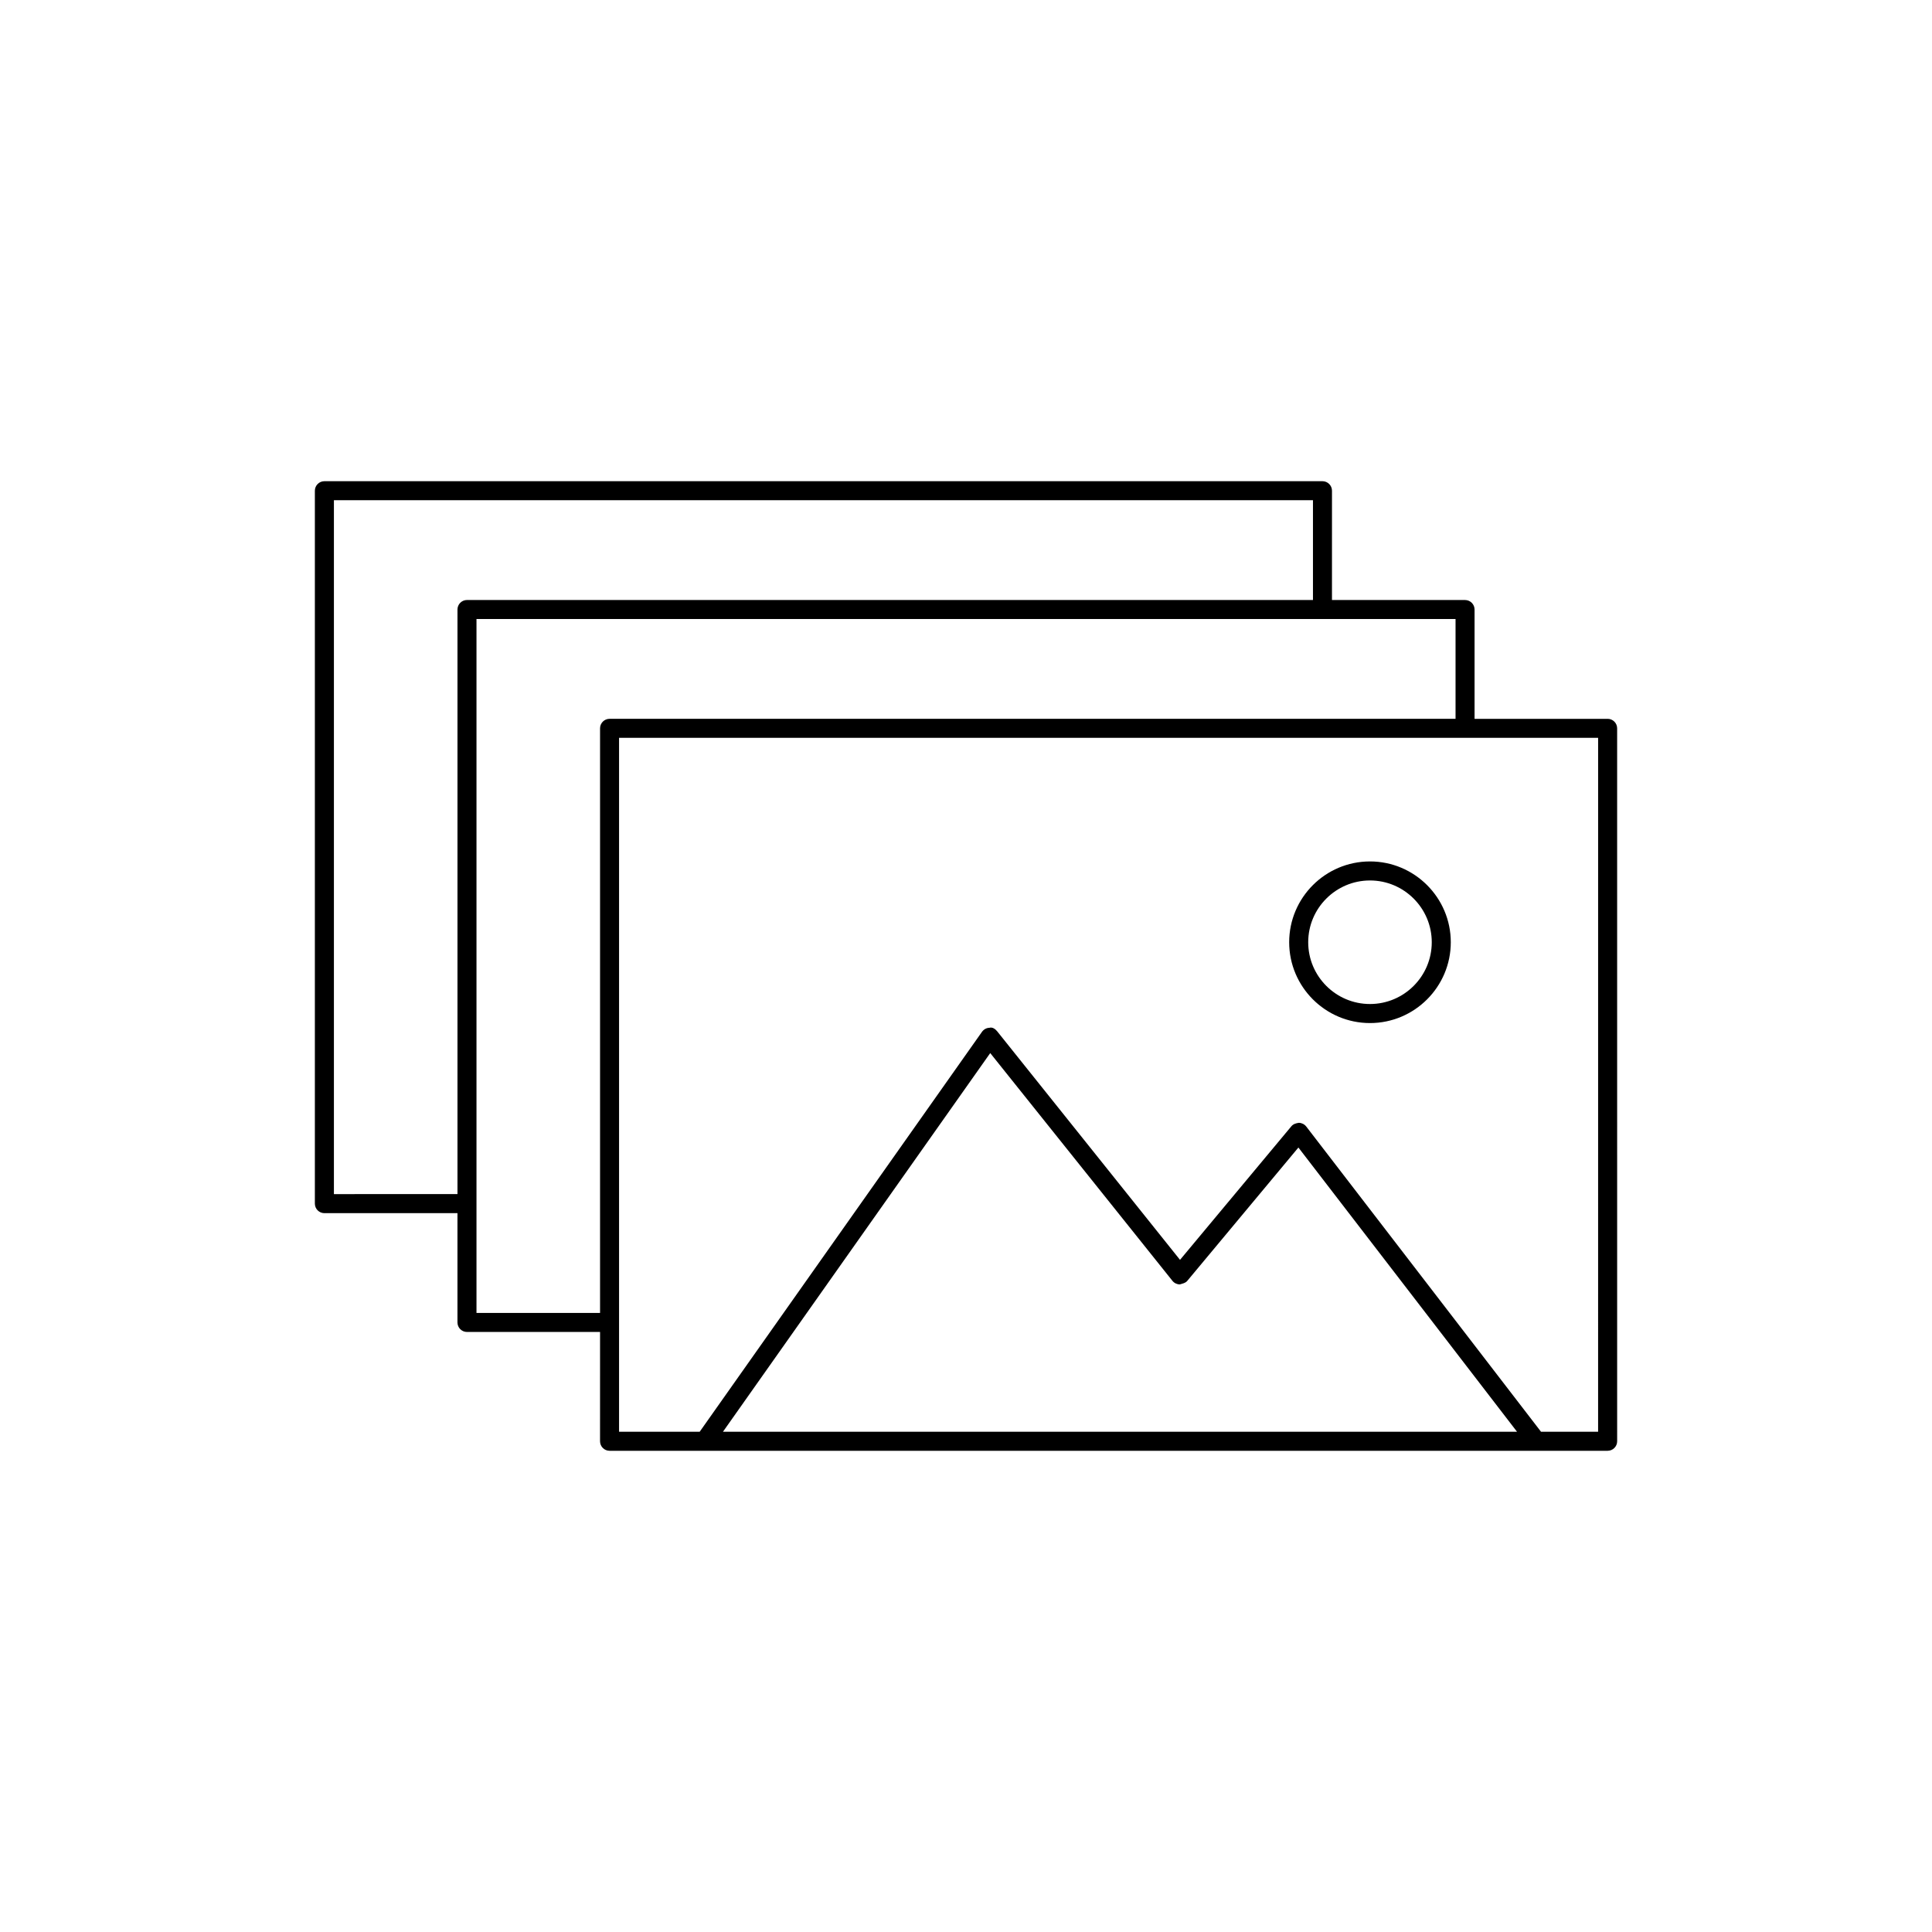
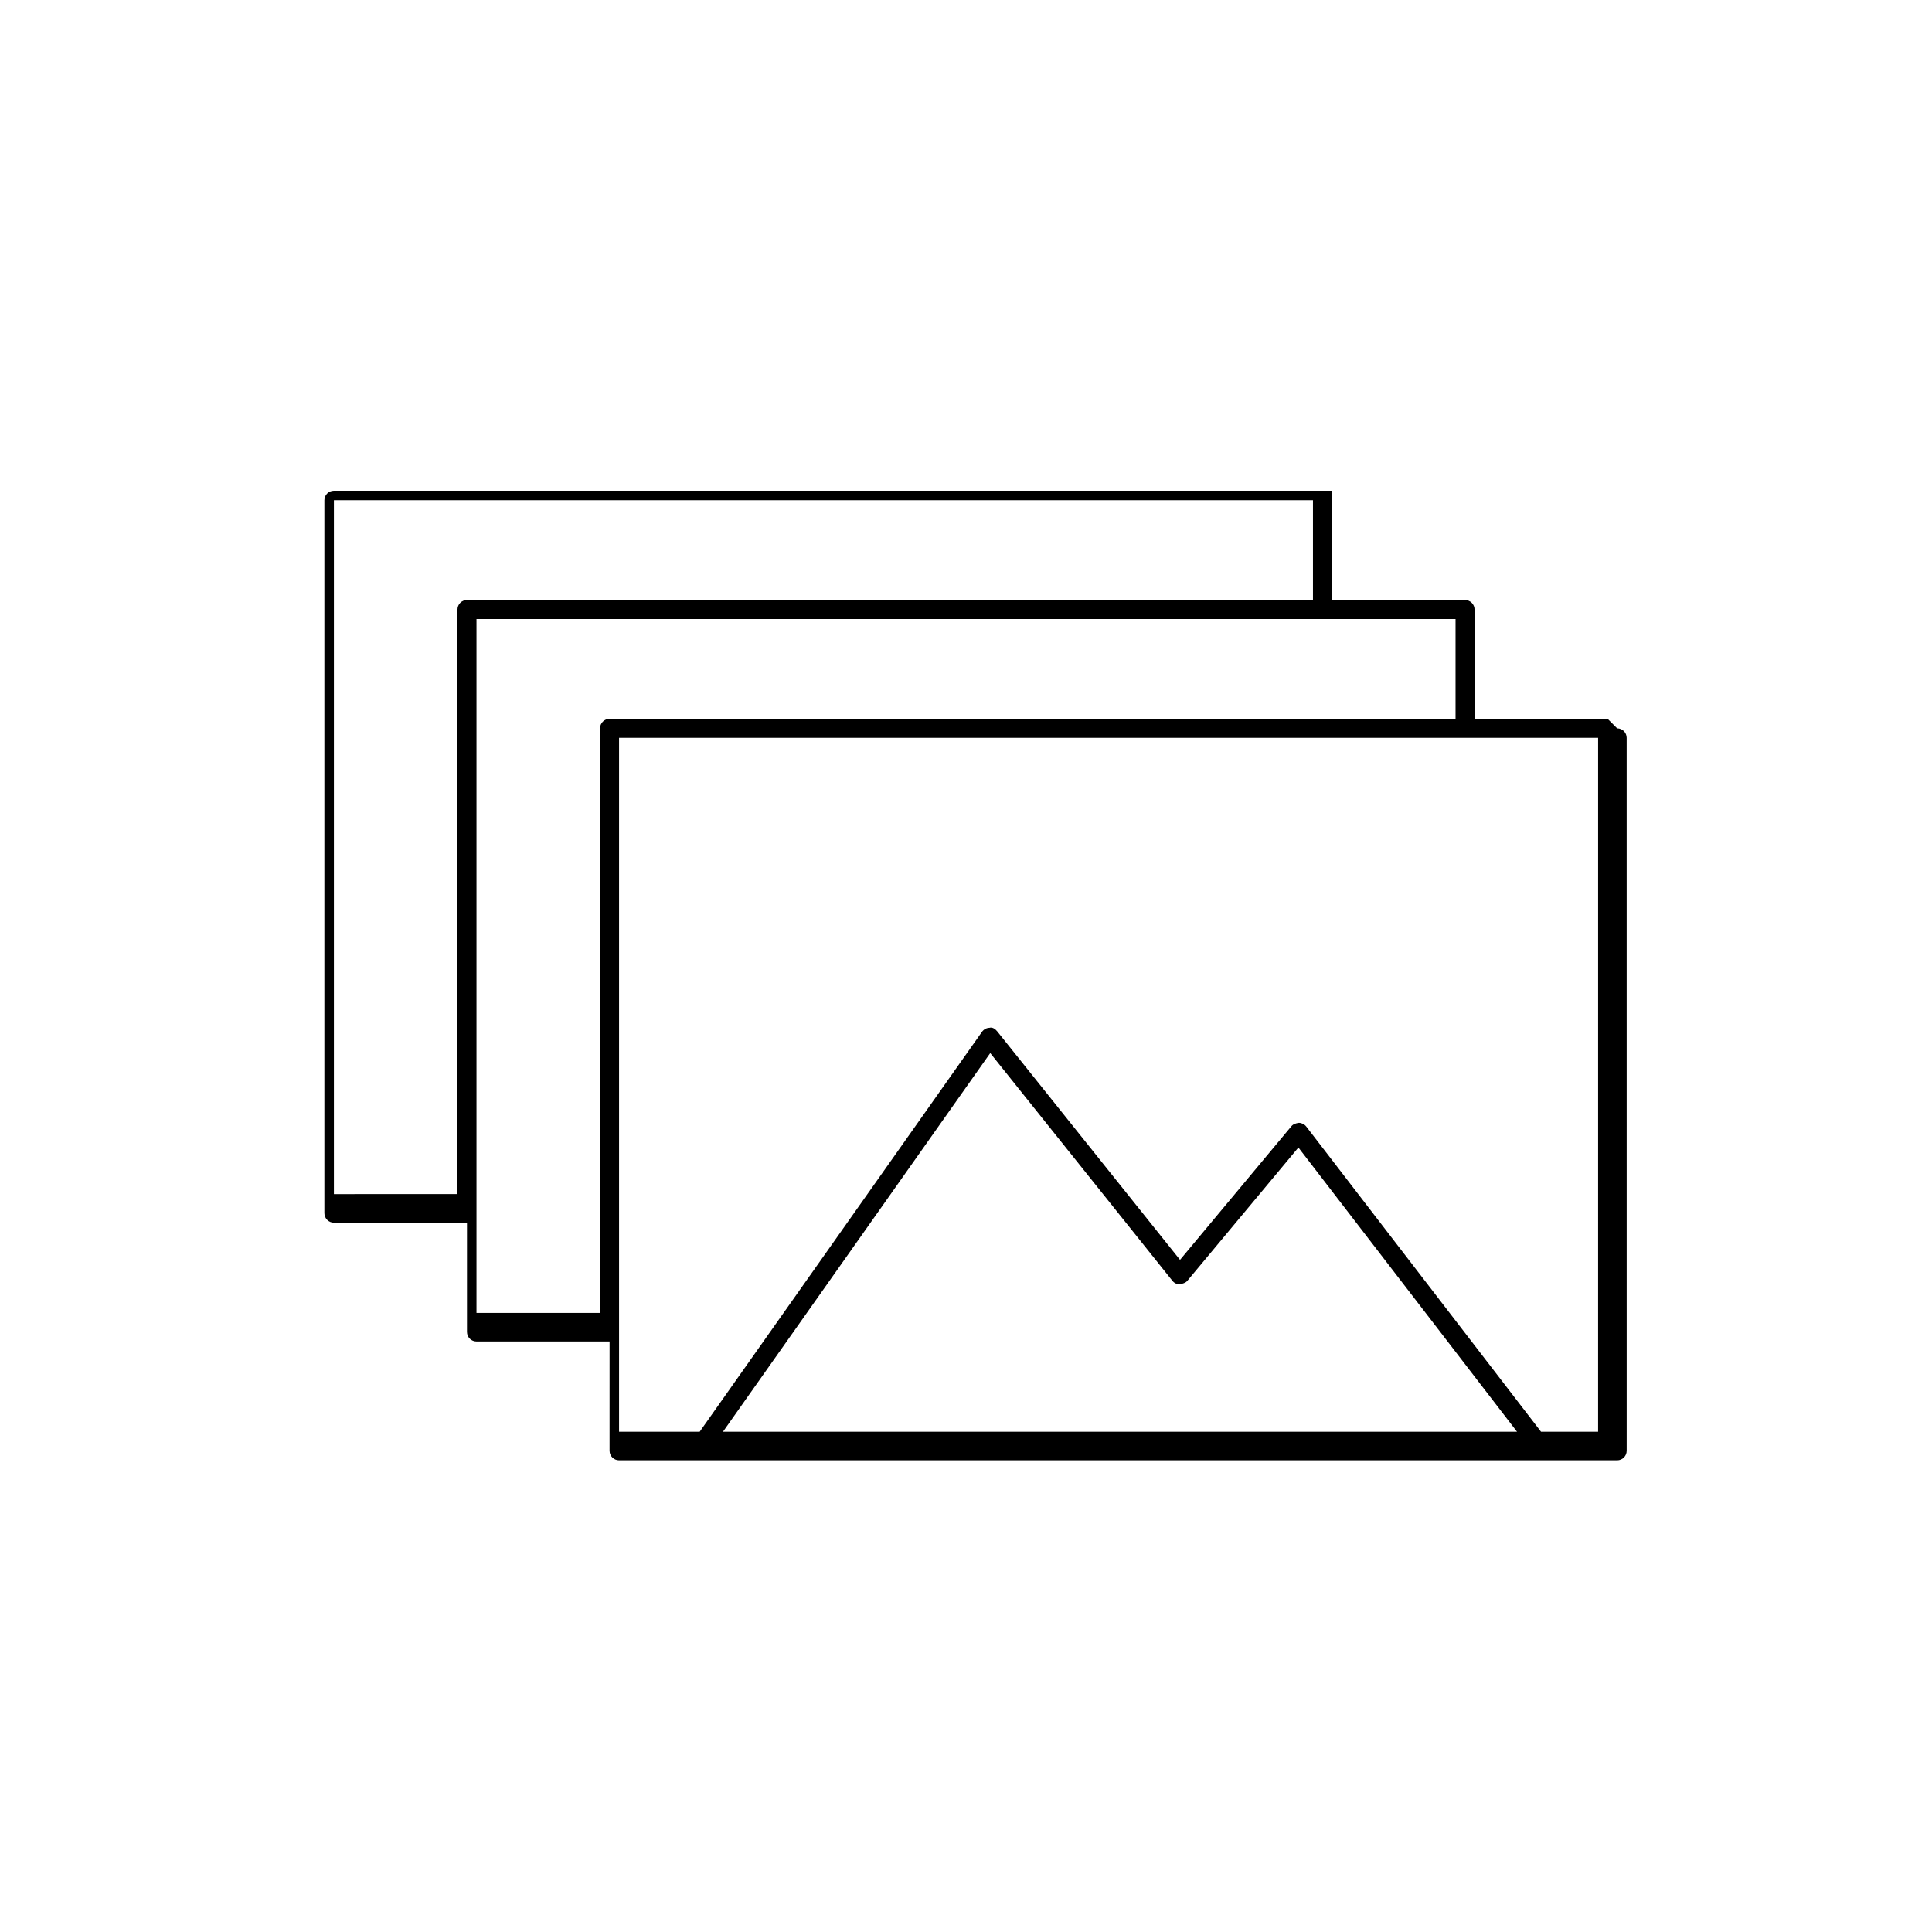
<svg xmlns="http://www.w3.org/2000/svg" fill="#000000" width="800px" height="800px" version="1.1" viewBox="144 144 512 512">
  <g>
-     <path d="m570.04 334.5h-35.266v-28.965c0-1.391-1.133-2.523-2.523-2.523h-35.266l0.004-28.965c0-1.391-1.133-2.523-2.523-2.523h-264.5c-1.391 0-2.523 1.133-2.523 2.523v188.93c0 1.391 1.133 2.523 2.523 2.523h35.266v28.961c0 1.391 1.133 2.523 2.523 2.523h35.266l-0.004 28.965c0 1.391 1.133 2.523 2.523 2.523h264.5c1.391 0 2.523-1.133 2.523-2.523l-0.004-188.93c0-1.391-1.129-2.523-2.519-2.523zm-337.55 125.95v-183.89h259.46v26.445h-224.19c-1.391 0-2.523 1.133-2.523 2.523v154.92zm37.785 31.488v-183.89h259.46v26.445h-224.19c-1.391 0-2.523 1.133-2.523 2.523v154.92zm65.32 31.488 70.828-100.35 48.289 60.363c0.473 0.59 1.188 0.934 1.945 0.945 0.527-0.172 1.477-0.328 1.961-0.91l29.473-35.367 57.938 75.32zm231.92 0h-15.129l-62.219-80.887c-0.469-0.602-1.188-0.965-1.949-0.984-0.758 0.105-1.496 0.32-1.984 0.91l-29.516 35.41-48.449-60.562c-0.5-0.617-1.277-1.18-2.043-0.941-0.793 0.02-1.523 0.418-1.984 1.062l-74.816 105.99h-21.367v-183.89h259.46z" />
-     <path d="m507.06 372.29c-11.809 0-21.414 9.605-21.414 21.414 0 11.809 9.605 21.418 21.414 21.418s21.414-9.609 21.414-21.418c0-11.805-9.605-21.414-21.414-21.414zm0 37.785c-9.027 0-16.371-7.344-16.371-16.371 0-9.027 7.344-16.371 16.371-16.371s16.371 7.344 16.371 16.371c0 9.031-7.344 16.371-16.371 16.371z" />
+     <path d="m570.04 334.5h-35.266v-28.965c0-1.391-1.133-2.523-2.523-2.523h-35.266l0.004-28.965h-264.5c-1.391 0-2.523 1.133-2.523 2.523v188.93c0 1.391 1.133 2.523 2.523 2.523h35.266v28.961c0 1.391 1.133 2.523 2.523 2.523h35.266l-0.004 28.965c0 1.391 1.133 2.523 2.523 2.523h264.5c1.391 0 2.523-1.133 2.523-2.523l-0.004-188.93c0-1.391-1.129-2.523-2.519-2.523zm-337.55 125.95v-183.89h259.46v26.445h-224.19c-1.391 0-2.523 1.133-2.523 2.523v154.92zm37.785 31.488v-183.89h259.46v26.445h-224.19c-1.391 0-2.523 1.133-2.523 2.523v154.92zm65.32 31.488 70.828-100.35 48.289 60.363c0.473 0.59 1.188 0.934 1.945 0.945 0.527-0.172 1.477-0.328 1.961-0.91l29.473-35.367 57.938 75.32zm231.92 0h-15.129l-62.219-80.887c-0.469-0.602-1.188-0.965-1.949-0.984-0.758 0.105-1.496 0.32-1.984 0.91l-29.516 35.41-48.449-60.562c-0.5-0.617-1.277-1.18-2.043-0.941-0.793 0.02-1.523 0.418-1.984 1.062l-74.816 105.99h-21.367v-183.89h259.46z" />
  </g>
</svg>